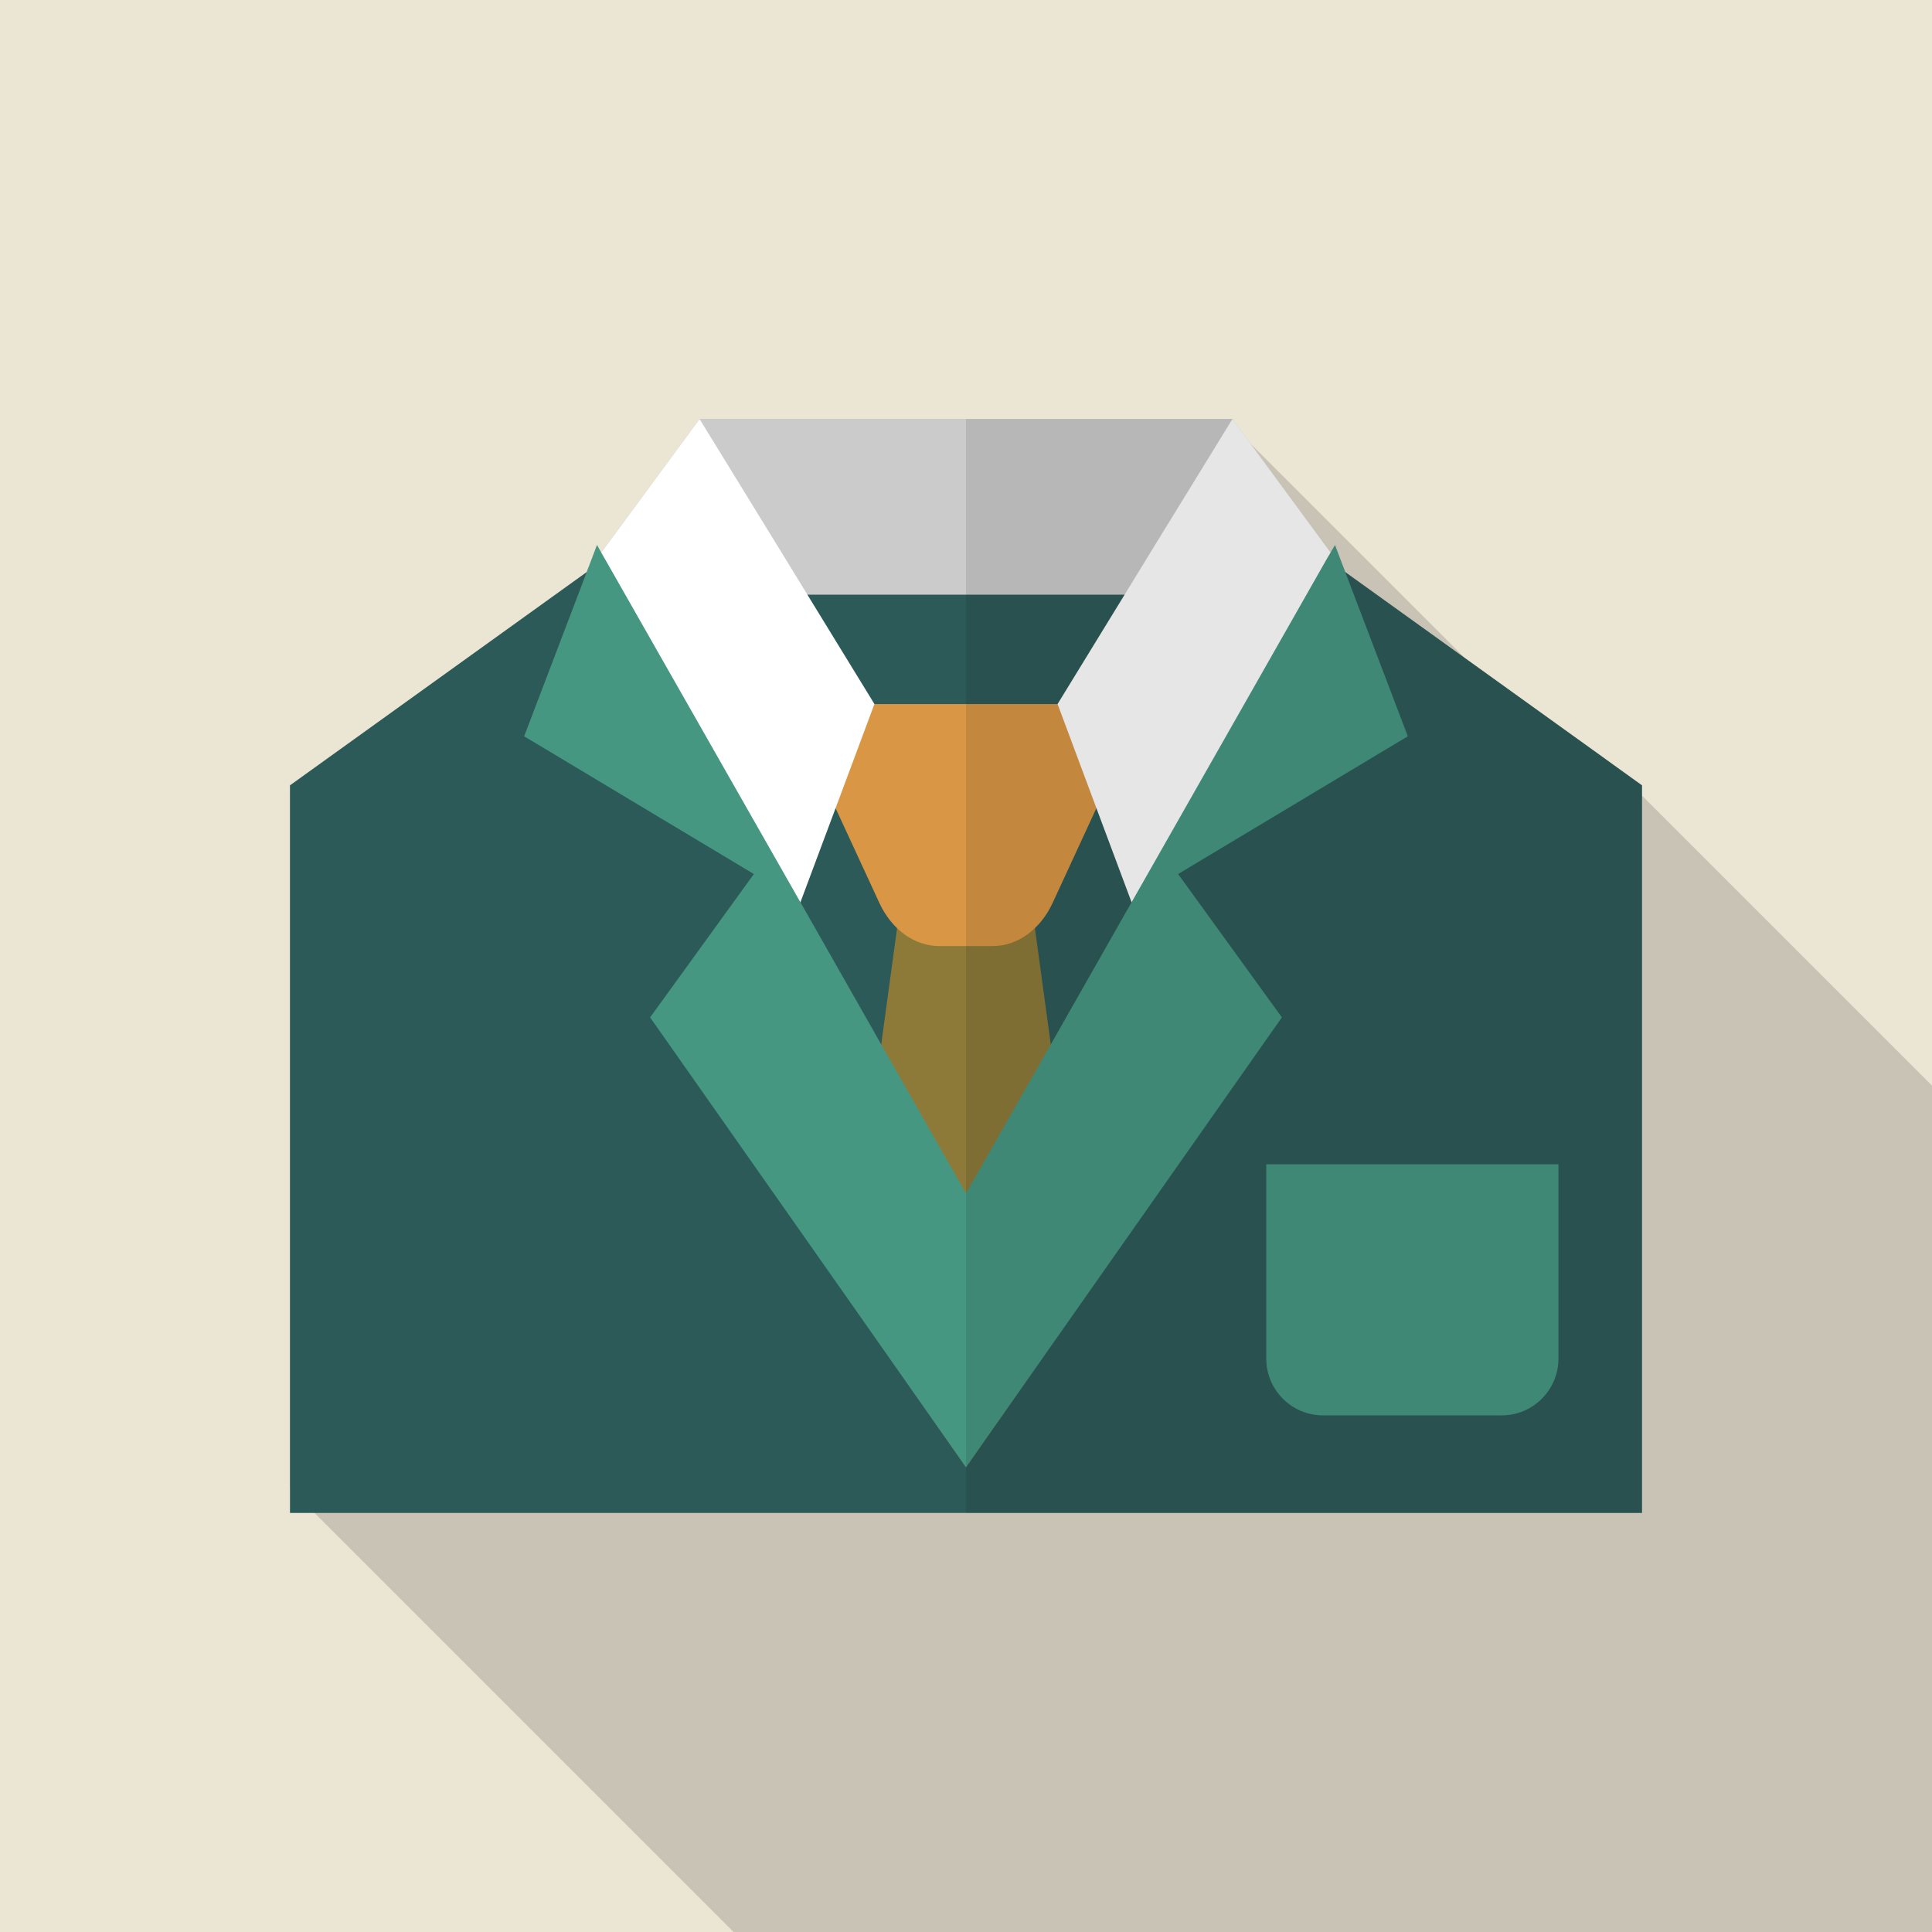
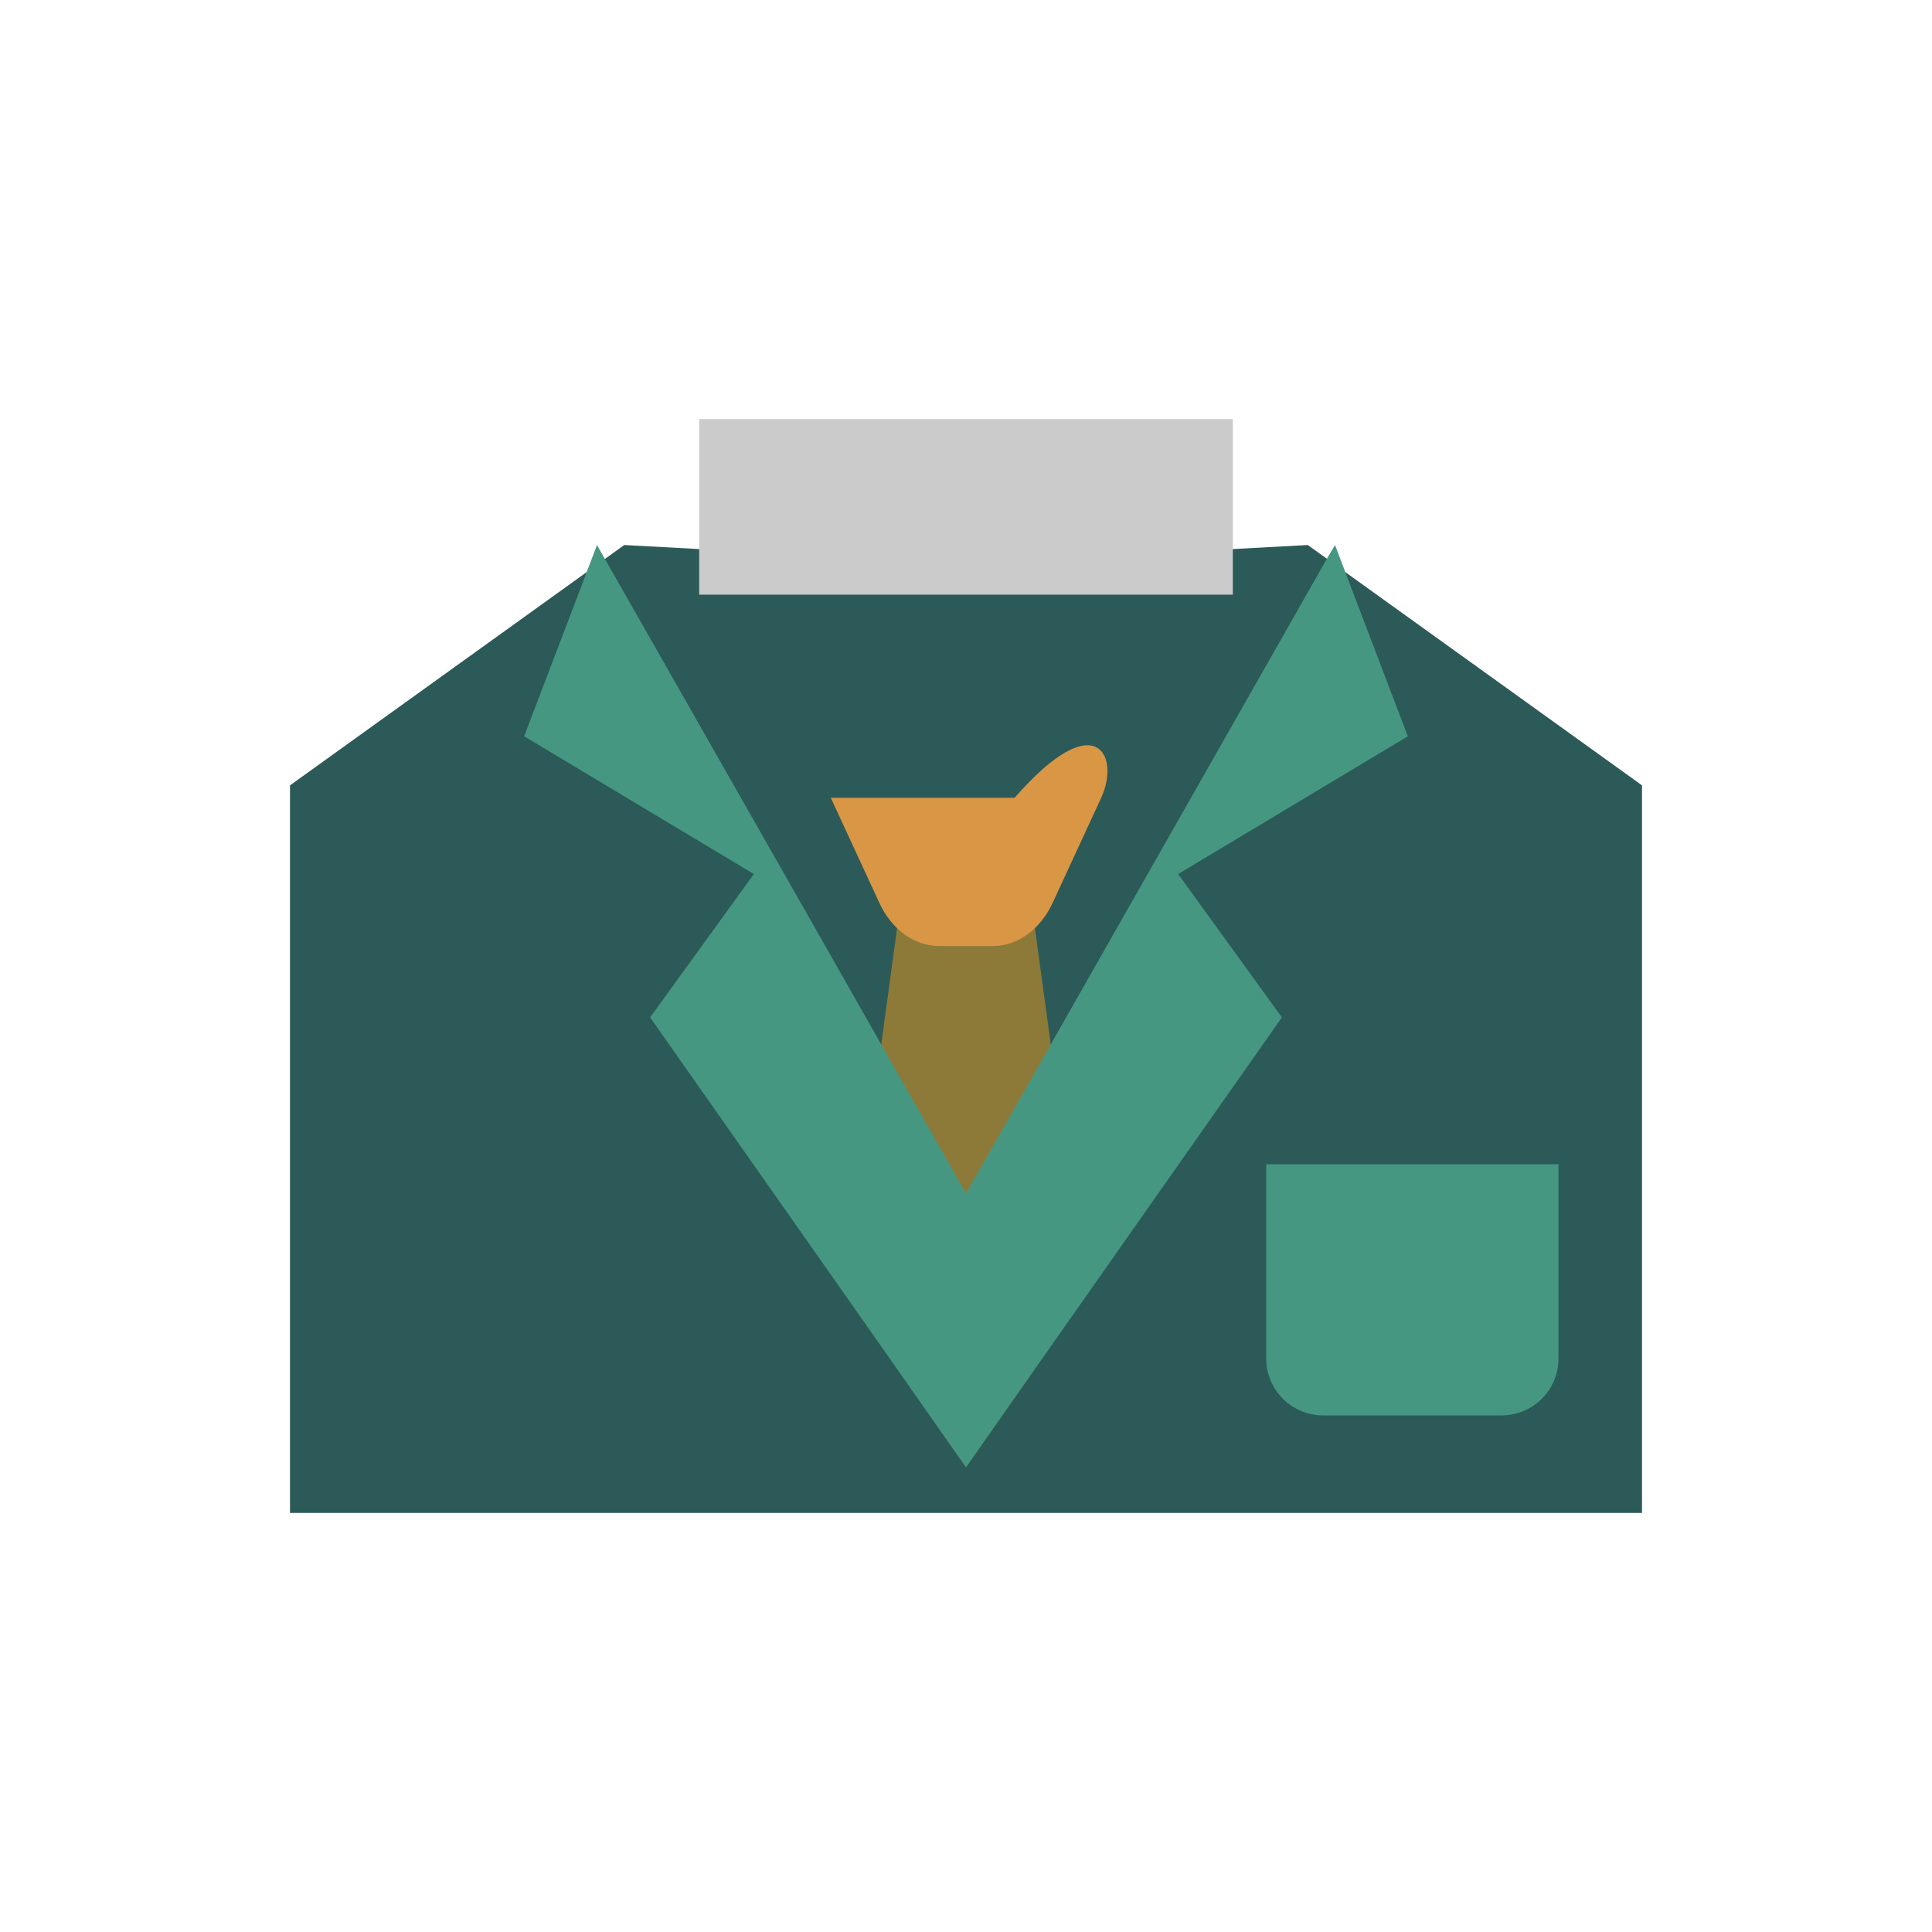
<svg xmlns="http://www.w3.org/2000/svg" id="_x33_" x="0px" y="0px" viewBox="0 0 512 512" style="enable-background:new 0 0 512 512;" xml:space="preserve">
  <g>
-     <rect style="fill:#EBE5D3;" width="512" height="512" />
-     <polygon style="opacity:0.15;fill:#040000;" points="435.149,210.841 425.472,201.165 388.202,174.381 331.38,117.56   326.707,111.206 326.707,111.052 185.293,111.052 185.293,111.206 161.331,143.77 159.334,146.431 159.078,145.971   158.208,144.435 156.058,150.119 155.802,150.732 155.494,151.604 76.851,208.129 76.851,394.445 194.407,512 512,512 512,287.693    " />
    <g>
      <polygon style="fill:#2C5A58;" points="435.149,208.129 435.149,400.948 76.851,400.948 76.851,208.129 155.494,151.604    156.467,150.886 165.427,144.435 185.293,145.51 207.258,146.636 256,149.249 304.742,146.636 326.707,145.51 346.573,144.435    351.642,148.07 355.533,150.886 356.506,151.604 425.472,201.165   " />
      <g>
        <rect x="185.293" y="111.053" style="fill:#CBCBCB;" width="141.414" height="46.541" />
        <polygon style="fill:#8D7A39;" points="287.573,343.603 255.999,388.833 224.425,343.603 233.559,276.596 237.735,245.969     238.854,237.756 273.144,237.756 274.263,245.969 278.439,276.596    " />
-         <path style="fill:#D99645;" d="M291.828,211.428l-12.86,27.834c-3.274,7.086-9.324,11.451-15.871,11.451h-14.196    c-6.547,0-12.597-4.365-15.871-11.451l-12.86-27.834c-5.101-11.042,1.273-24.84,11.476-24.84h48.705    C290.555,186.587,296.93,200.386,291.828,211.428z" />
+         <path style="fill:#D99645;" d="M291.828,211.428l-12.86,27.834c-3.274,7.086-9.324,11.451-15.871,11.451h-14.196    c-6.547,0-12.597-4.365-15.871-11.451l-12.86-27.834h48.705    C290.555,186.587,296.93,200.386,291.828,211.428z" />
        <g>
-           <polygon style="fill:#FFFFFF;" points="231.731,186.572 221.44,214.17 212.122,239.104 211.405,241.05 156.467,150.886      156.314,150.579 159.334,146.431 161.331,143.77 185.293,111.206 185.395,111.052 207.258,146.636 213.965,157.594     " />
-           <polygon style="fill:#FFFFFF;" points="355.687,150.579 355.533,150.886 300.595,241.05 299.878,239.104 290.56,214.17      280.269,186.572 298.035,157.594 304.742,146.636 326.605,111.052 326.707,111.206 352.614,146.431     " />
-         </g>
+           </g>
      </g>
      <polygon style="fill:#459782;" points="312.218,231.629 339.712,269.619 287.744,343.604 256,388.813 224.256,343.604    172.288,269.619 199.783,231.629 138.906,195.124 155.494,151.604 155.802,150.732 156.058,150.119 158.208,144.435    159.078,145.971 159.334,146.431 160.307,148.121 211.968,238.849 212.122,239.104 233.421,276.582 233.523,276.788 256,316.263    278.477,276.788 278.579,276.582 299.878,239.104 300.032,238.849 351.642,148.07 352.614,146.431 352.871,145.971    353.792,144.435 355.943,150.119 356.198,150.732 356.506,151.604 373.094,195.124   " />
    </g>
    <path style="fill:#459782;" d="M397.955,375.091h-47.334c-8.313,0-15.053-6.739-15.053-15.053v-51.507h77.44v51.507  C413.008,368.352,406.269,375.091,397.955,375.091z" />
-     <polygon style="opacity:0.1;fill:#040000;" points="356.506,151.564 356.193,150.742 355.946,150.096 353.783,144.423   352.896,145.981 352.646,146.421 326.711,111.209 326.711,111.041 256,111.041 256,400.925 435.168,400.925 435.168,208.109  " />
  </g>
</svg>